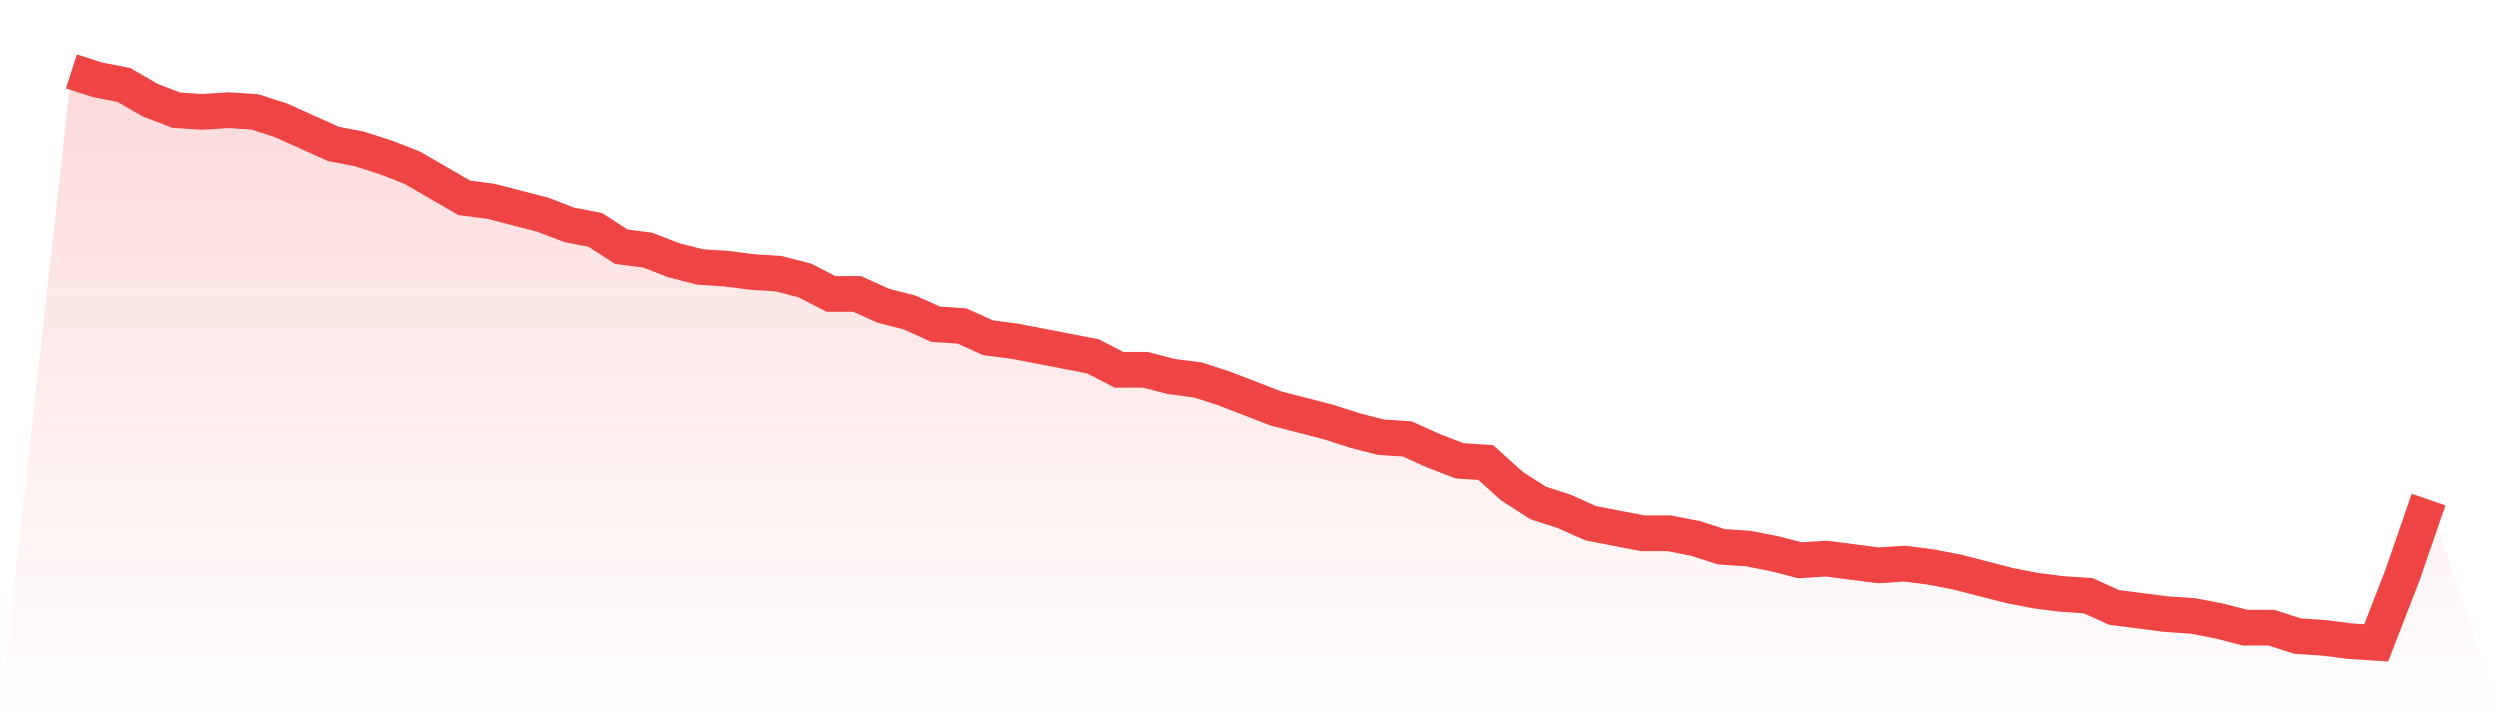
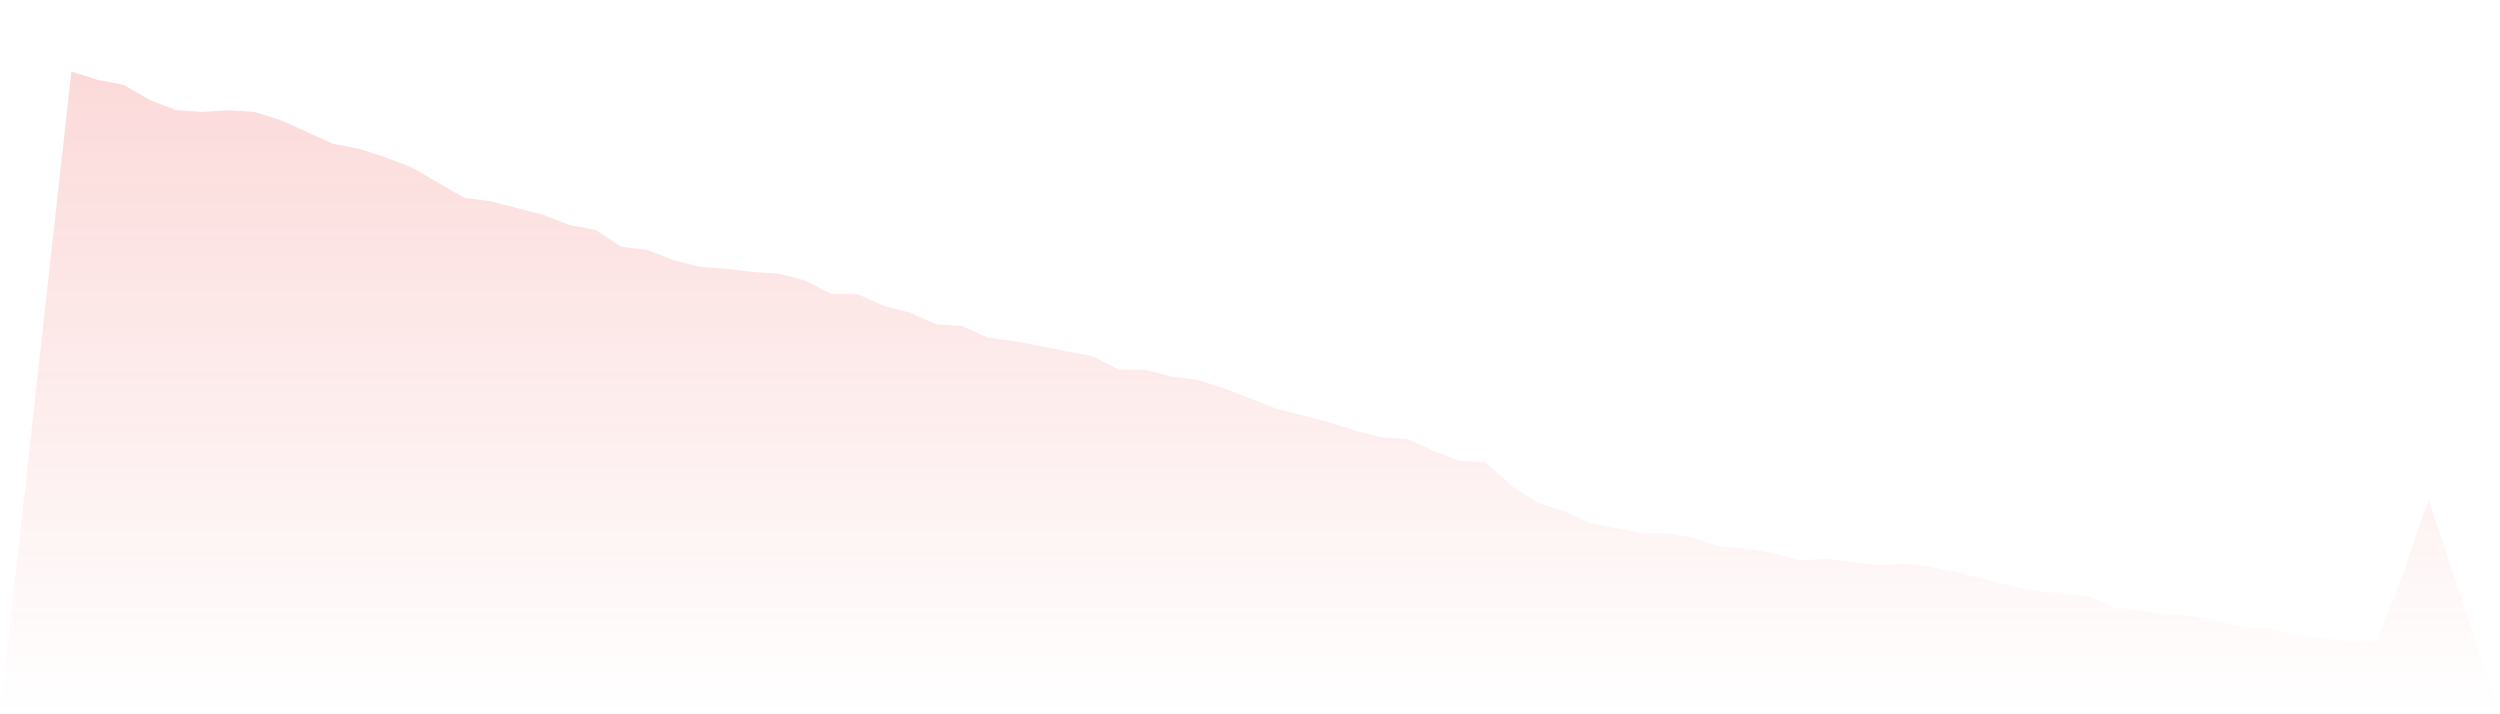
<svg xmlns="http://www.w3.org/2000/svg" viewBox="0 0 140 40">
  <defs>
    <linearGradient id="gradient" x1="0" x2="0" y1="0" y2="1">
      <stop offset="0%" stop-color="#ef4444" stop-opacity="0.2" />
      <stop offset="100%" stop-color="#ef4444" stop-opacity="0" />
    </linearGradient>
  </defs>
  <path d="M4,4 L4,4 L5.467,4.472 L6.933,4.755 L8.4,5.605 L9.867,6.171 L11.333,6.265 L12.8,6.171 L14.267,6.265 L15.733,6.737 L17.2,7.398 L18.667,8.059 L20.133,8.342 L21.6,8.814 L23.067,9.381 L24.533,10.23 L26,11.08 L27.467,11.268 L28.933,11.646 L30.4,12.024 L31.867,12.59 L33.333,12.873 L34.8,13.817 L36.267,14.006 L37.733,14.572 L39.2,14.95 L40.667,15.044 L42.133,15.233 L43.6,15.327 L45.067,15.705 L46.533,16.46 L48,16.46 L49.467,17.121 L50.933,17.499 L52.4,18.159 L53.867,18.254 L55.333,18.914 L56.8,19.103 L58.267,19.386 L59.733,19.67 L61.2,19.953 L62.667,20.708 L64.133,20.708 L65.6,21.086 L67.067,21.274 L68.533,21.746 L70,22.313 L71.467,22.879 L72.933,23.257 L74.4,23.634 L75.867,24.106 L77.333,24.484 L78.8,24.578 L80.267,25.239 L81.733,25.805 L83.2,25.9 L84.667,27.221 L86.133,28.165 L87.6,28.637 L89.067,29.298 L90.533,29.581 L92,29.864 L93.467,29.864 L94.933,30.147 L96.4,30.619 L97.867,30.714 L99.333,30.997 L100.8,31.375 L102.267,31.28 L103.733,31.469 L105.2,31.658 L106.667,31.563 L108.133,31.752 L109.6,32.035 L111.067,32.413 L112.533,32.791 L114,33.074 L115.467,33.263 L116.933,33.357 L118.4,34.018 L119.867,34.206 L121.333,34.395 L122.8,34.49 L124.267,34.773 L125.733,35.15 L127.2,35.15 L128.667,35.622 L130.133,35.717 L131.6,35.906 L133.067,36 L134.533,32.224 L136,27.976 L140,40 L0,40 z" fill="url(#gradient)" />
-   <path d="M4,4 L4,4 L5.467,4.472 L6.933,4.755 L8.4,5.605 L9.867,6.171 L11.333,6.265 L12.8,6.171 L14.267,6.265 L15.733,6.737 L17.2,7.398 L18.667,8.059 L20.133,8.342 L21.6,8.814 L23.067,9.381 L24.533,10.23 L26,11.08 L27.467,11.268 L28.933,11.646 L30.4,12.024 L31.867,12.59 L33.333,12.873 L34.8,13.817 L36.267,14.006 L37.733,14.572 L39.2,14.95 L40.667,15.044 L42.133,15.233 L43.6,15.327 L45.067,15.705 L46.533,16.46 L48,16.46 L49.467,17.121 L50.933,17.499 L52.4,18.159 L53.867,18.254 L55.333,18.914 L56.8,19.103 L58.267,19.386 L59.733,19.67 L61.2,19.953 L62.667,20.708 L64.133,20.708 L65.6,21.086 L67.067,21.274 L68.533,21.746 L70,22.313 L71.467,22.879 L72.933,23.257 L74.4,23.634 L75.867,24.106 L77.333,24.484 L78.8,24.578 L80.267,25.239 L81.733,25.805 L83.2,25.9 L84.667,27.221 L86.133,28.165 L87.6,28.637 L89.067,29.298 L90.533,29.581 L92,29.864 L93.467,29.864 L94.933,30.147 L96.4,30.619 L97.867,30.714 L99.333,30.997 L100.8,31.375 L102.267,31.28 L103.733,31.469 L105.2,31.658 L106.667,31.563 L108.133,31.752 L109.6,32.035 L111.067,32.413 L112.533,32.791 L114,33.074 L115.467,33.263 L116.933,33.357 L118.4,34.018 L119.867,34.206 L121.333,34.395 L122.8,34.49 L124.267,34.773 L125.733,35.15 L127.2,35.15 L128.667,35.622 L130.133,35.717 L131.6,35.906 L133.067,36 L134.533,32.224 L136,27.976" fill="none" stroke="#ef4444" stroke-width="2" />
</svg>